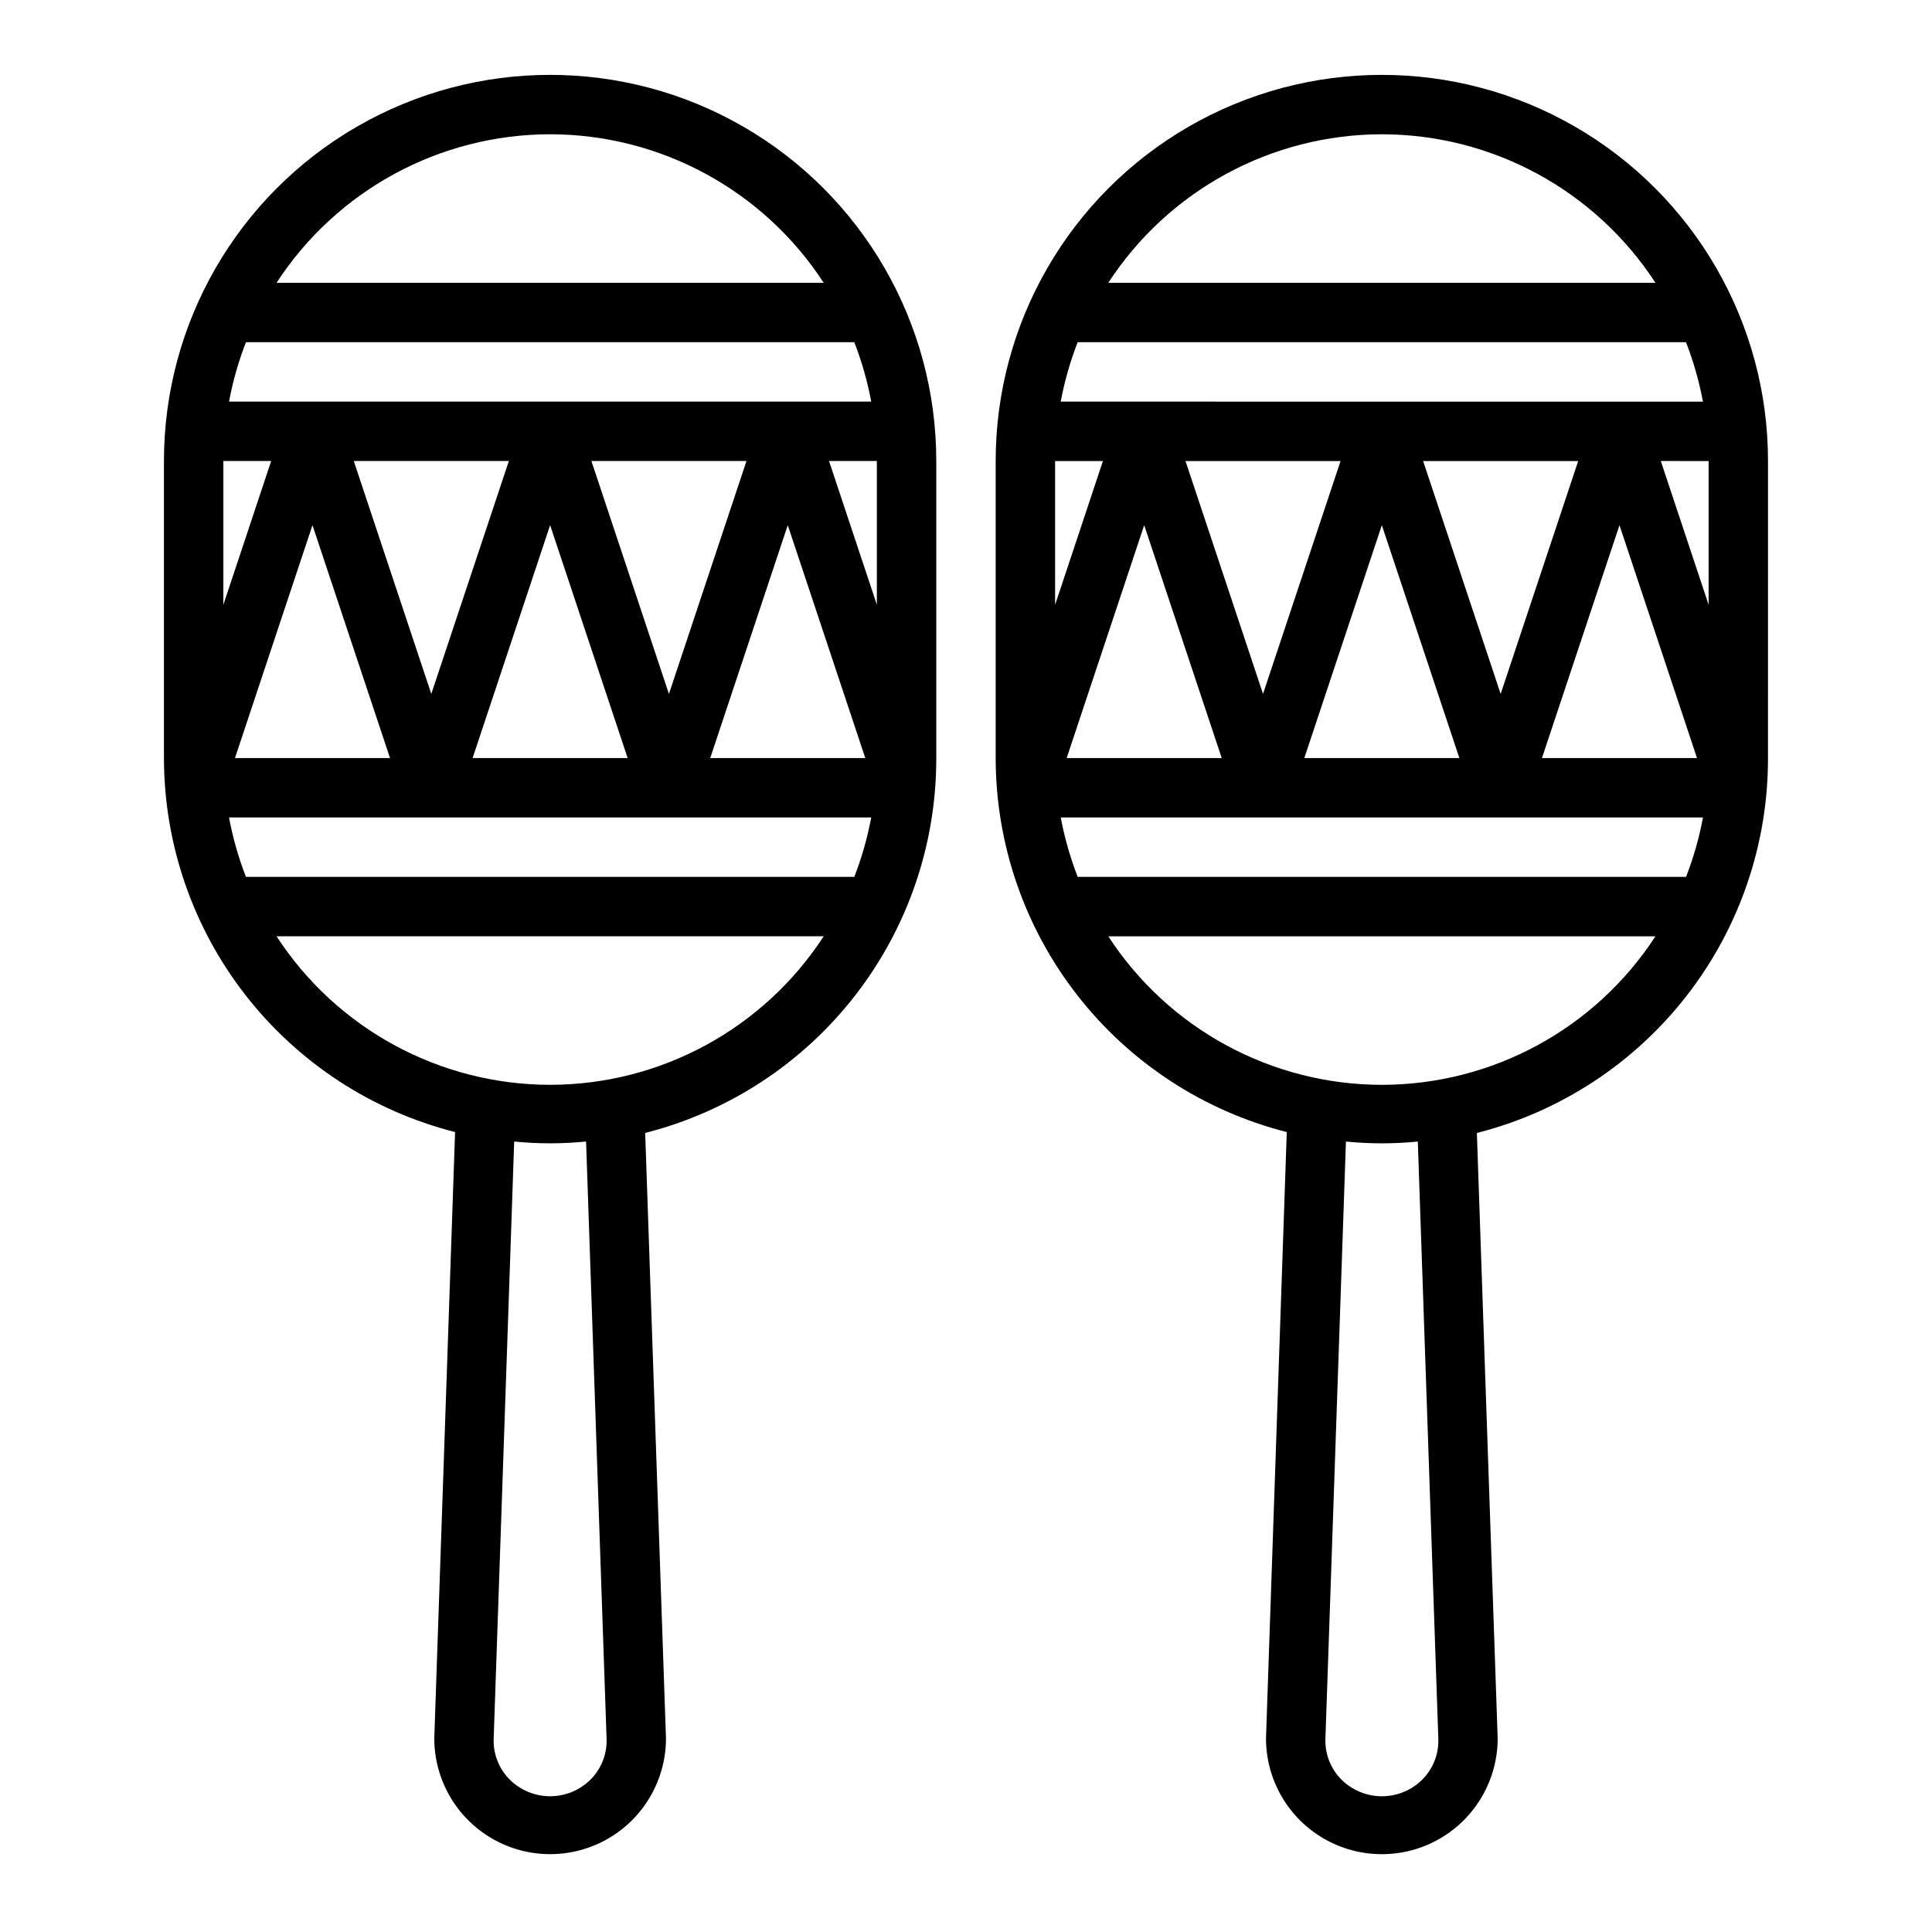
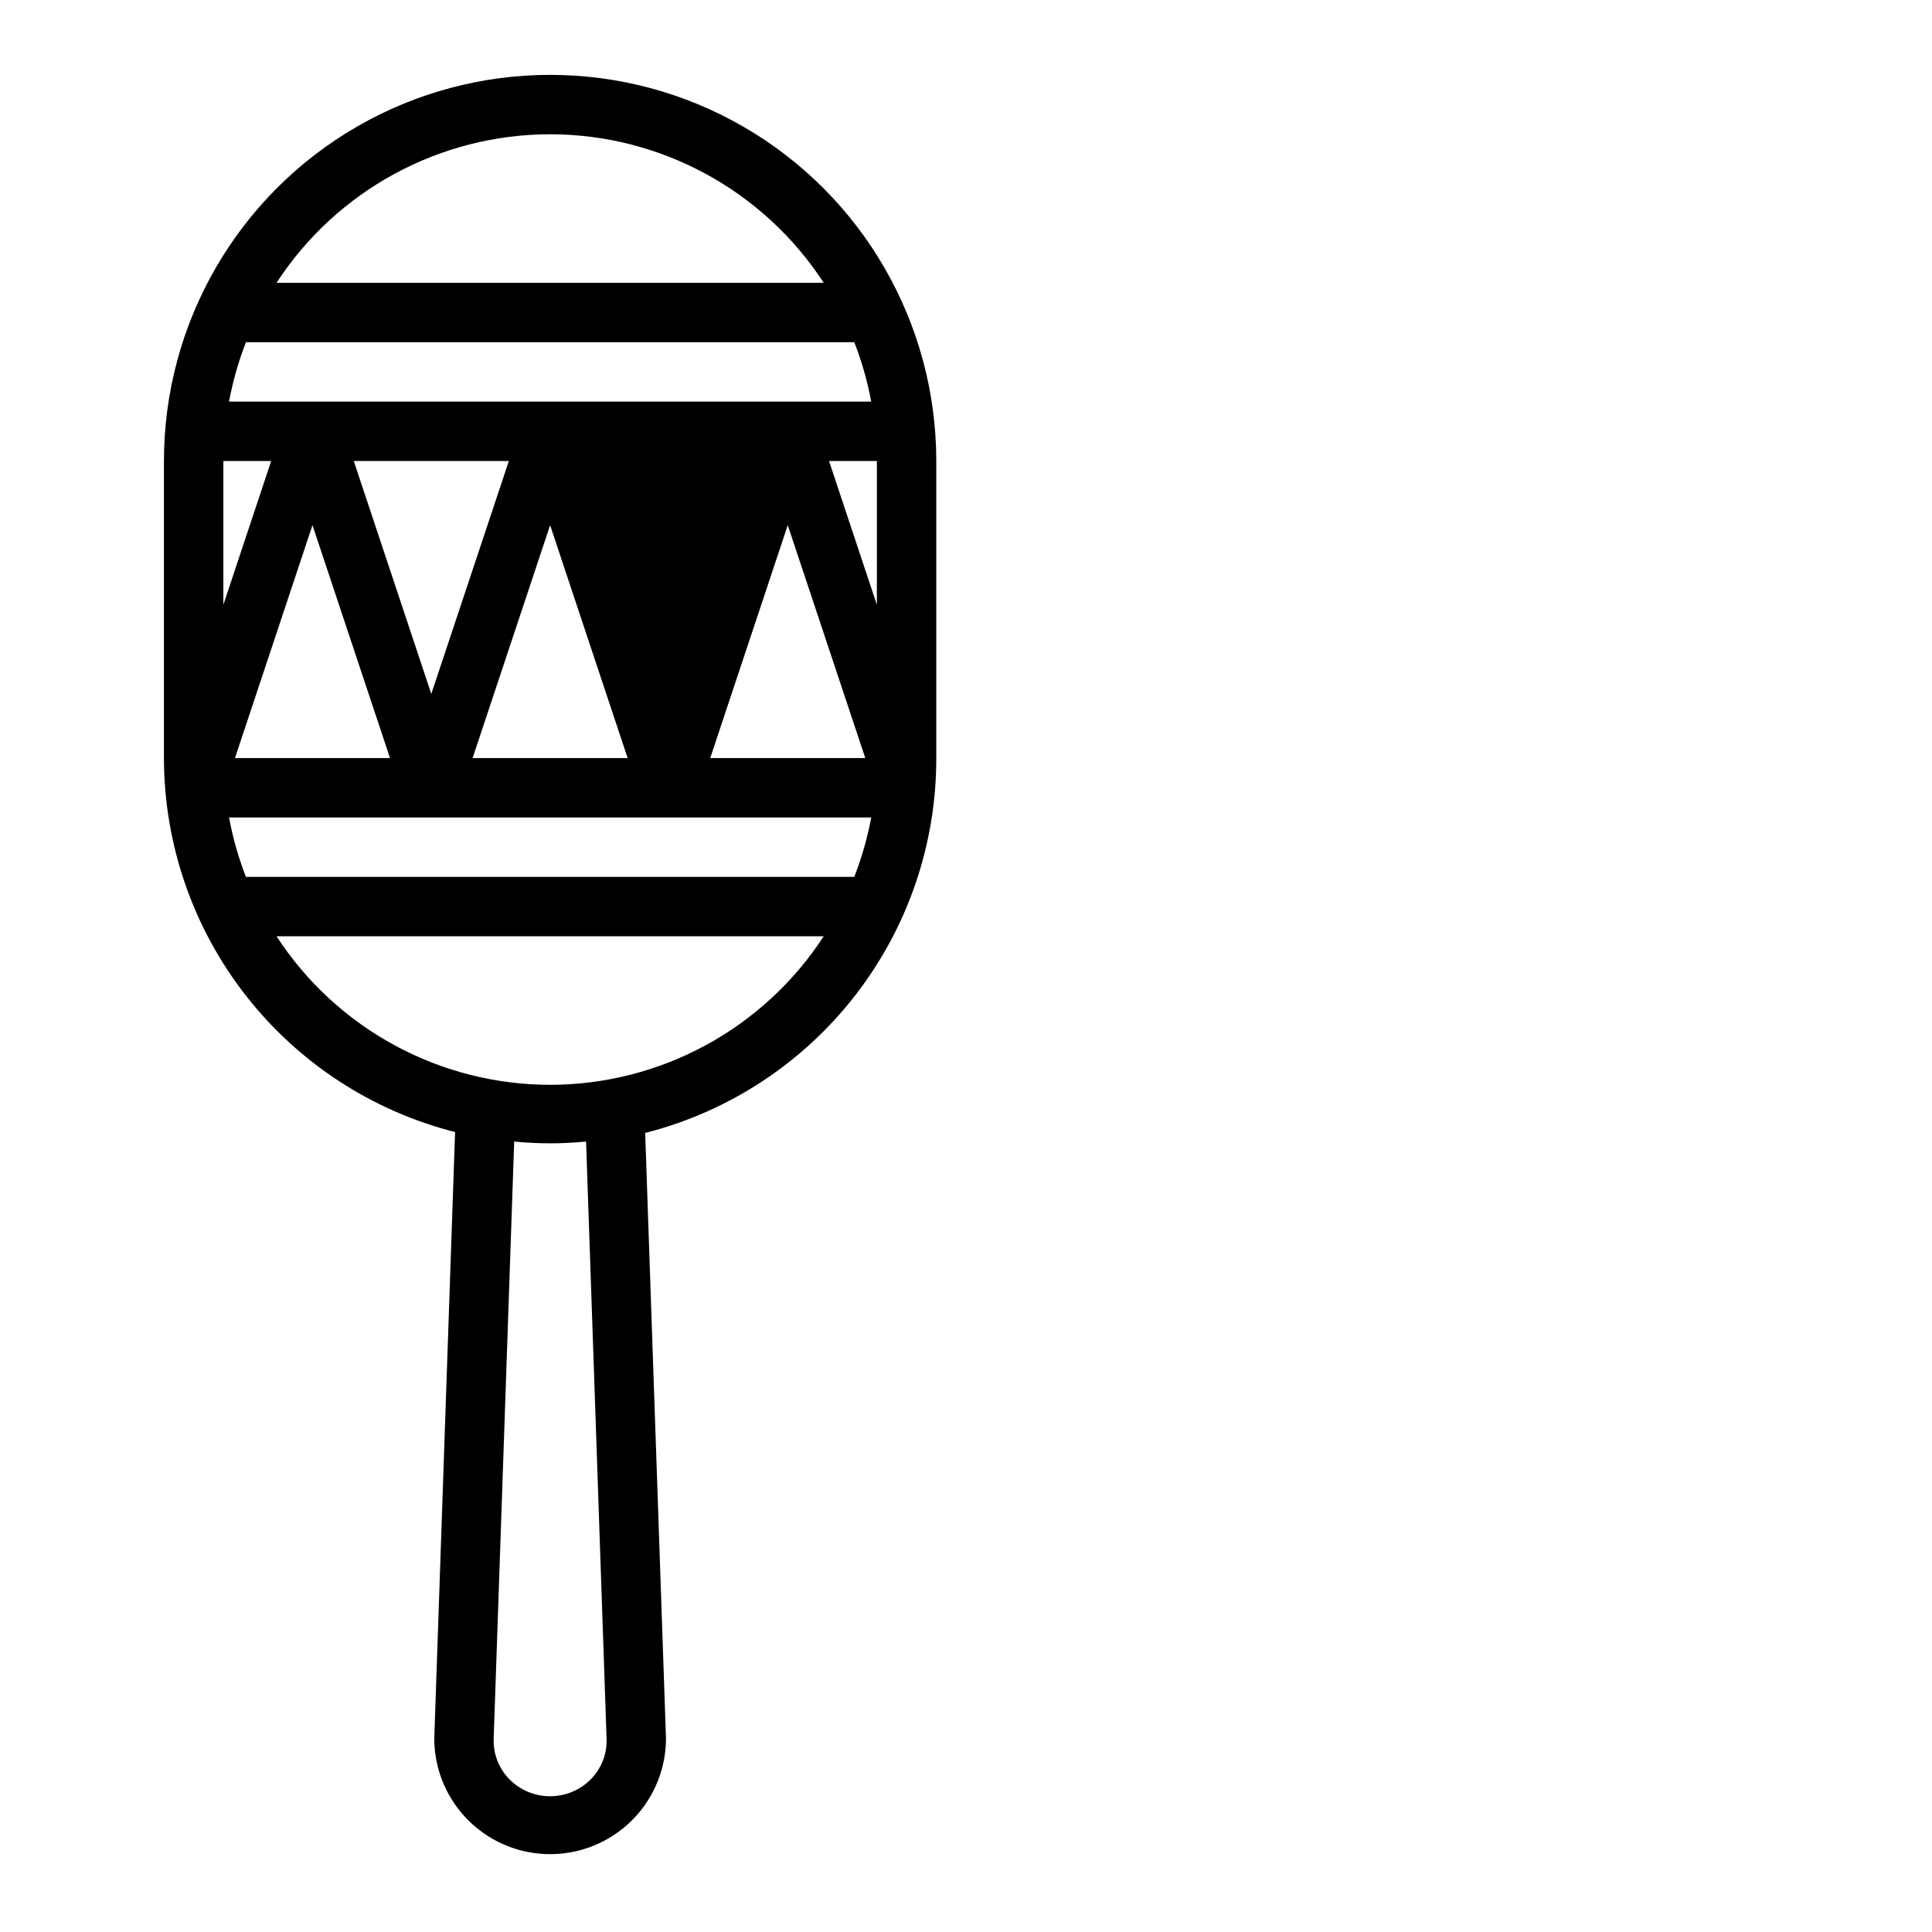
<svg xmlns="http://www.w3.org/2000/svg" fill="#000000" width="800px" height="800px" version="1.1" viewBox="144 144 512 512">
  <g>
-     <path d="m264.6 444-5.512 160.67c0 10.969 5.852 21.102 15.352 26.586 9.496 5.484 21.199 5.484 30.699 0 9.5-5.484 15.352-15.617 15.352-26.586l-5.512-160.43c22.082-5.606 41.664-18.426 55.637-36.422 13.977-17.992 21.543-40.137 21.508-62.922v-78.719c0-36.562-19.504-70.348-51.168-88.629-31.66-18.277-70.672-18.277-102.34 0-31.66 18.281-51.168 52.066-51.168 88.629v78.719c0.02 22.742 7.613 44.832 21.582 62.781 13.969 17.945 33.52 30.73 55.566 36.328zm40.145 160.67c0.184 4.082-1.359 8.051-4.25 10.941-2.848 2.828-6.695 4.414-10.707 4.414-4.012 0-7.859-1.586-10.703-4.414-2.891-2.891-4.434-6.859-4.254-10.941l5.434-158.15c6.332 0.629 12.715 0.629 19.051 0zm-14.957-173.18c-29.266-0.027-56.539-14.832-72.5-39.363h145c-15.965 24.531-43.238 39.336-72.504 39.363zm-42.43-86.594h-41.09l20.543-61.719zm-9.602-78.719h41.094l-20.551 61.715zm52.031 17 20.547 61.719h-41.09zm10.941-17h41.094l-20.547 61.715zm52.035 17 20.547 61.719h-41.094zm10.941-17h12.676v38.102zm11.18-15.742-170.19-0.004c1.004-5.375 2.504-10.645 4.484-15.742h161.22c1.984 5.098 3.484 10.367 4.488 15.742zm-159.02 15.742-12.672 38.098v-38.098zm159.02 94.465v-0.004c-1.004 5.379-2.504 10.648-4.488 15.746h-161.22c-1.98-5.098-3.481-10.367-4.484-15.746zm-85.098-181.06c29.266 0.023 56.539 14.832 72.504 39.359h-145c15.961-24.527 43.234-39.336 72.5-39.359z" />
-     <path d="m612.54 266.18c0-36.562-19.504-70.348-51.168-88.629-31.664-18.277-70.672-18.277-102.34 0-31.664 18.281-51.168 52.066-51.168 88.629v78.719c0.016 22.742 7.609 44.832 21.582 62.781 13.969 17.945 33.52 30.73 55.562 36.328l-5.508 160.67c0 10.969 5.852 21.102 15.348 26.586 9.5 5.484 21.203 5.484 30.703 0 9.496-5.484 15.348-15.617 15.348-26.586l-5.512-160.43h0.004c22.082-5.606 41.66-18.426 55.637-36.422 13.973-17.992 21.543-40.137 21.508-62.922zm-17.238-15.742-170.2-0.004c1.004-5.375 2.508-10.645 4.488-15.742h161.22c1.98 5.098 3.484 10.367 4.488 15.742zm-127.53 94.461h-41.094l20.547-61.719zm-9.605-78.719h41.094l-20.547 61.715zm52.035 17 20.547 61.719h-41.094zm10.941-17h41.094l-20.547 61.715zm52.035 17 20.547 61.719h-41.094zm-136.89-17-12.676 38.098v-38.098zm-11.18 94.461h170.2c-1.004 5.379-2.508 10.648-4.488 15.746h-161.22c-1.98-5.098-3.484-10.367-4.488-15.746zm159.02-94.465 12.676 0.004v38.102zm-73.918-86.59c29.266 0.023 56.539 14.832 72.5 39.359h-145c15.961-24.527 43.234-39.336 72.5-39.359zm14.957 425.09c0.18 4.082-1.363 8.051-4.25 10.941-2.848 2.828-6.695 4.414-10.707 4.414s-7.859-1.586-10.707-4.414c-2.887-2.891-4.43-6.859-4.25-10.941l5.434-158.15c6.332 0.629 12.715 0.629 19.047 0zm-14.957-173.18c-29.266-0.027-56.539-14.832-72.5-39.363h145c-15.961 24.531-43.234 39.336-72.5 39.363z" />
+     <path d="m264.6 444-5.512 160.67c0 10.969 5.852 21.102 15.352 26.586 9.496 5.484 21.199 5.484 30.699 0 9.5-5.484 15.352-15.617 15.352-26.586l-5.512-160.43c22.082-5.606 41.664-18.426 55.637-36.422 13.977-17.992 21.543-40.137 21.508-62.922v-78.719c0-36.562-19.504-70.348-51.168-88.629-31.66-18.277-70.672-18.277-102.34 0-31.66 18.281-51.168 52.066-51.168 88.629v78.719c0.02 22.742 7.613 44.832 21.582 62.781 13.969 17.945 33.52 30.73 55.566 36.328zm40.145 160.67c0.184 4.082-1.359 8.051-4.25 10.941-2.848 2.828-6.695 4.414-10.707 4.414-4.012 0-7.859-1.586-10.703-4.414-2.891-2.891-4.434-6.859-4.254-10.941l5.434-158.15c6.332 0.629 12.715 0.629 19.051 0zm-14.957-173.18c-29.266-0.027-56.539-14.832-72.5-39.363h145c-15.965 24.531-43.238 39.336-72.504 39.363zm-42.43-86.594h-41.09l20.543-61.719zm-9.602-78.719h41.094l-20.551 61.715zm52.031 17 20.547 61.719h-41.09zm10.941-17l-20.547 61.715zm52.035 17 20.547 61.719h-41.094zm10.941-17h12.676v38.102zm11.18-15.742-170.19-0.004c1.004-5.375 2.504-10.645 4.484-15.742h161.22c1.984 5.098 3.484 10.367 4.488 15.742zm-159.02 15.742-12.672 38.098v-38.098zm159.02 94.465v-0.004c-1.004 5.379-2.504 10.648-4.488 15.746h-161.22c-1.98-5.098-3.481-10.367-4.484-15.746zm-85.098-181.06c29.266 0.023 56.539 14.832 72.504 39.359h-145c15.961-24.527 43.234-39.336 72.5-39.359z" />
  </g>
</svg>